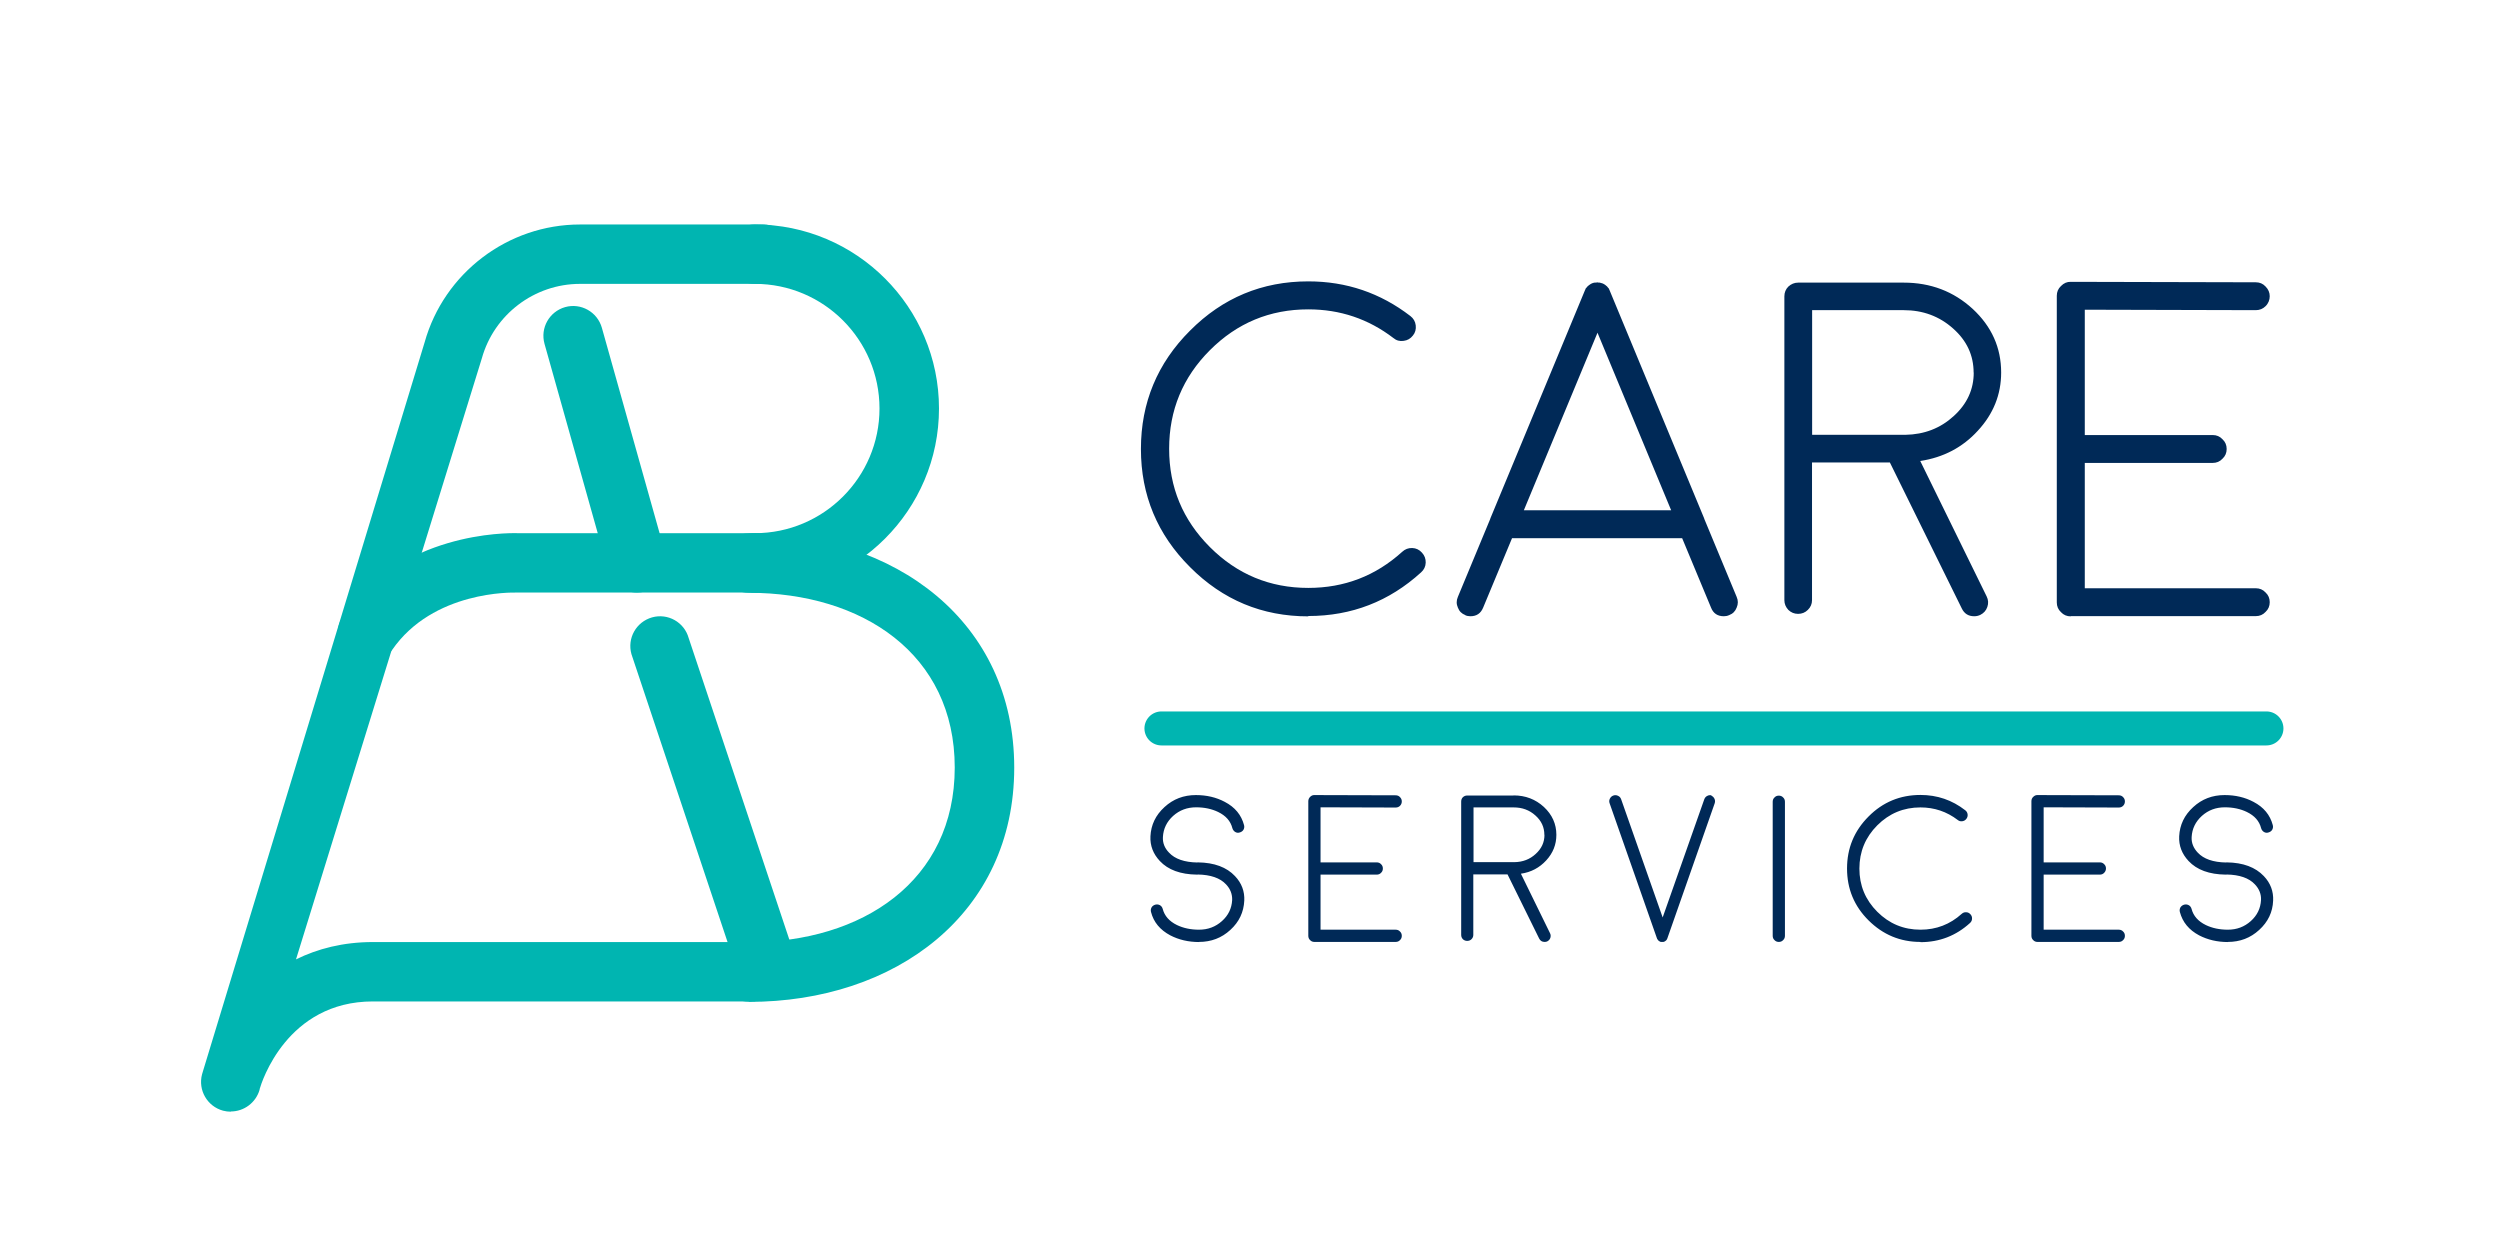
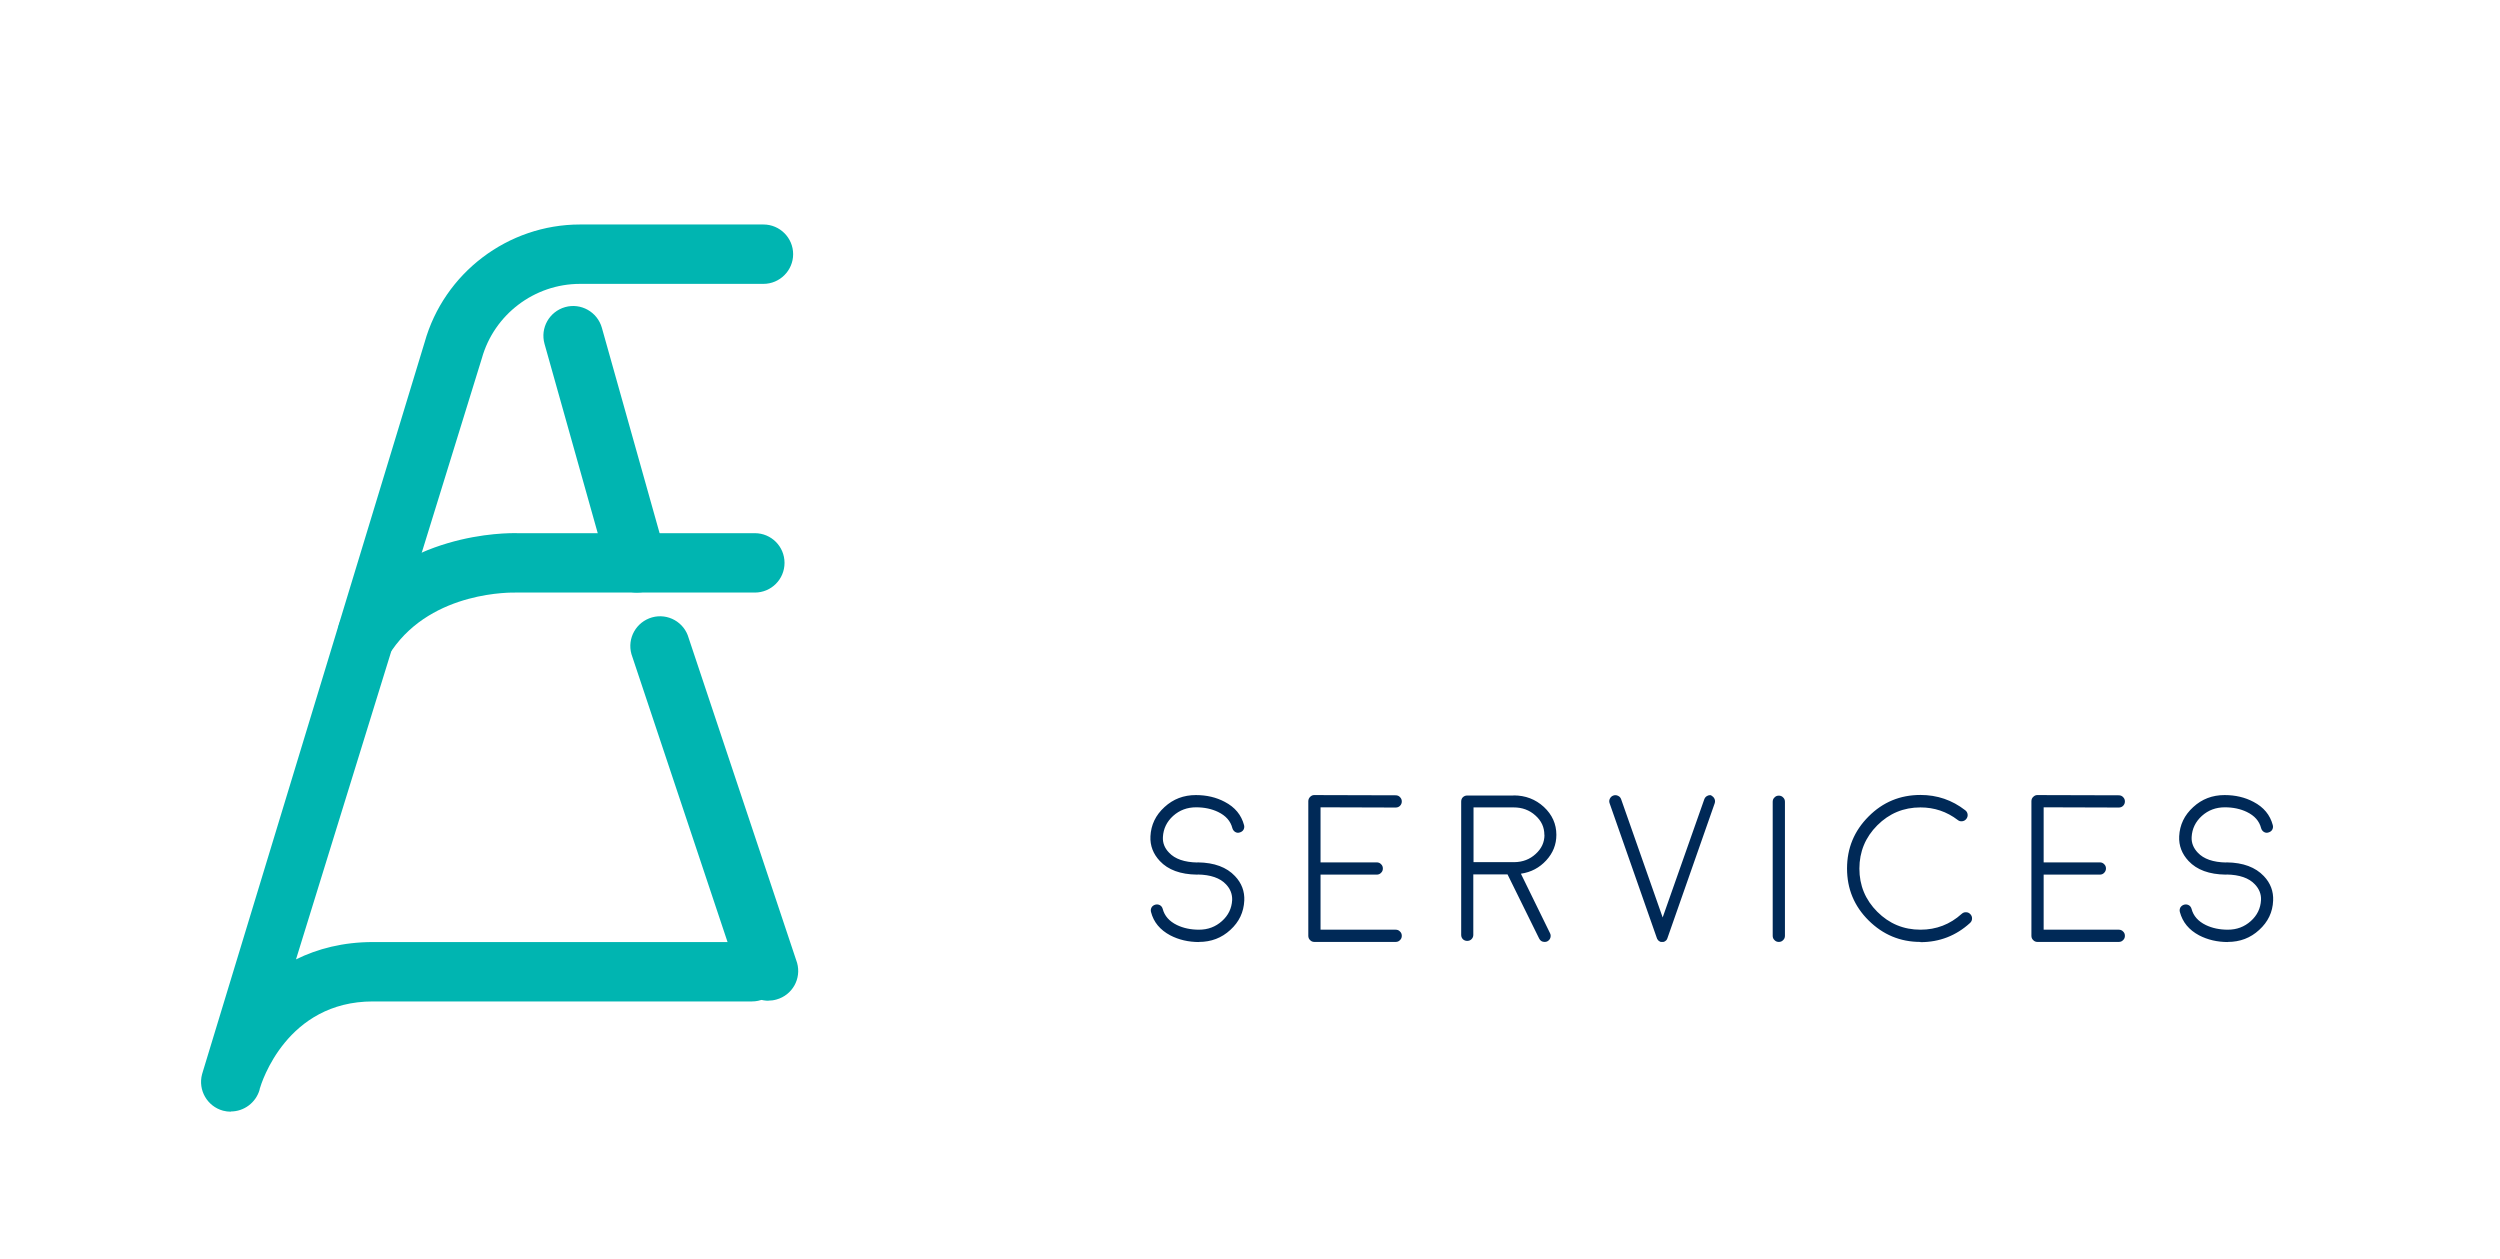
<svg xmlns="http://www.w3.org/2000/svg" id="Layer_1" viewBox="0 0 220.61 111.06">
  <defs>
    <style>      .st0 {        fill: none;        stroke: #00b5b1;        stroke-linecap: round;        stroke-linejoin: round;        stroke-width: 3px;      }      .st1 {        fill: #002957;      }      .st2 {        fill: #00b5b1;      }    </style>
  </defs>
  <g>
    <path class="st2" d="M20.37,98.1c-.23,0-.46-.03-.69-.09-1.39-.38-2.22-1.81-1.85-3.21.02-.09.05-.18.08-.27L37.47,30.21c1.71-6.12,7.35-10.4,13.71-10.4h16.19c1.45,0,2.62,1.18,2.62,2.62s-1.18,2.62-2.62,2.62h-16.19c-4.02,0-7.58,2.7-8.66,6.57l-16.4,53.04c1.9-.94,4.16-1.53,6.79-1.53h33.45c1.45,0,2.62,1.18,2.62,2.62s-1.18,2.62-2.62,2.62h-33.45c-7.6,0-9.83,7.14-10,7.74v.05c-.34,1.16-1.39,1.92-2.54,1.92" />
    <path class="st2" d="M67.82,88.31c-1.15,0-2.2-.76-2.53-1.92l-9.57-28.67c-.39-1.4.42-2.84,1.82-3.24,1.39-.39,2.84.42,3.23,1.82l9.57,28.67c.39,1.4-.42,2.84-1.82,3.23-.24.07-.47.1-.71.1" />
    <path class="st2" d="M56.21,52.29c-1.15,0-2.2-.76-2.53-1.92l-5.63-20.03c-.39-1.4.42-2.84,1.82-3.24,1.39-.39,2.84.42,3.24,1.82l5.63,20.03c.39,1.4-.42,2.85-1.82,3.24-.24.07-.48.1-.71.1" />
-     <path class="st2" d="M66.61,52.29c-1.45,0-2.62-1.18-2.62-2.62s1.18-2.62,2.62-2.62c6.06,0,11-4.93,11-11s-4.93-11-11-11c-1.45,0-2.62-1.18-2.62-2.62s1.18-2.62,2.62-2.62c8.96,0,16.25,7.29,16.25,16.24s-7.29,16.25-16.25,16.25" />
-     <path class="st2" d="M66.08,88.39c-1.45,0-2.62-1.18-2.62-2.62s1.18-2.62,2.62-2.62c10.02,0,18.17-5.4,18.17-15.42s-8.15-15.42-18.17-15.42c-1.45,0-2.62-1.17-2.62-2.62s1.18-2.62,2.62-2.62c12.91,0,23.42,7.76,23.42,20.67s-10.51,20.67-23.42,20.67" />
    <path class="st2" d="M32.42,58.51c-.51,0-1.03-.15-1.49-.46-1.19-.82-1.49-2.46-.67-3.65,5.12-7.43,14.44-7.38,15.42-7.35h20.93c1.45,0,2.62,1.17,2.62,2.62s-1.17,2.62-2.62,2.62h-20.97s-.08,0-.12,0c-.26,0-7.3-.19-10.93,5.08-.51.74-1.33,1.14-2.16,1.14" />
  </g>
-   <line class="st0" x1="102.49" y1="64.28" x2="200" y2="64.28" />
  <path class="st1" d="M196.43,77.18c.15,0,.27-.05.38-.15.1-.1.16-.23.16-.37,0-.15-.05-.28-.15-.39-.1-.1-.23-.16-.38-.16-1.14-.02-1.98-.31-2.5-.87-.38-.4-.57-.86-.54-1.38.04-.73.34-1.35.9-1.86.57-.51,1.24-.76,2.03-.76.73,0,1.38.14,1.94.41.68.33,1.1.8,1.26,1.43.04.14.12.25.24.33.13.08.26.1.41.05.14-.04.26-.12.33-.24.07-.13.09-.26.05-.41-.24-.9-.8-1.58-1.7-2.05-.75-.4-1.6-.6-2.55-.6-1.08,0-2,.35-2.77,1.06-.78.71-1.19,1.57-1.24,2.58-.04.82.24,1.55.83,2.18.73.78,1.82,1.18,3.27,1.2h0ZM196.59,83.12c1.08,0,2-.35,2.77-1.06.78-.71,1.19-1.57,1.23-2.58.04-.82-.23-1.55-.82-2.17-.74-.78-1.82-1.19-3.27-1.21-.15,0-.28.05-.38.15-.11.1-.17.23-.17.38,0,.14.05.27.15.38.1.11.23.16.38.16,1.14.02,1.98.31,2.5.87.38.4.57.87.54,1.39-.04.73-.34,1.35-.9,1.85-.57.51-1.24.76-2.03.76-.73,0-1.38-.14-1.94-.41-.68-.33-1.1-.81-1.26-1.43-.04-.14-.12-.25-.24-.32-.13-.07-.27-.09-.41-.05-.14.04-.25.12-.33.24-.07.13-.09.27-.05.41.24.9.8,1.58,1.7,2.06.75.39,1.6.59,2.55.59M179.8,83.12c-.15,0-.28-.05-.38-.16-.11-.1-.16-.23-.16-.38v-11.88c0-.15.05-.28.16-.38.11-.11.24-.17.38-.16l7.17.02c.15,0,.28.05.38.16.11.11.16.23.16.38s-.05.28-.16.39c-.1.1-.23.15-.38.15l-6.63-.02v4.86h4.96c.15,0,.28.05.38.16.11.1.16.23.16.38s-.06.28-.16.38c-.1.11-.23.16-.38.16h-4.96v4.86h6.63c.15,0,.28.05.38.16.11.1.16.23.16.38s-.05.28-.16.38c-.1.11-.23.16-.38.16h-7.17ZM169.47,83.12c-1.79,0-3.31-.64-4.58-1.9-1.27-1.26-1.9-2.79-1.9-4.58s.63-3.32,1.9-4.59c1.26-1.27,2.79-1.9,4.58-1.9,1.48,0,2.79.45,3.95,1.35.12.09.19.21.21.36.02.15-.02.28-.11.4-.09.12-.21.19-.36.21-.15.02-.28-.01-.4-.11-.97-.74-2.07-1.11-3.29-1.11-1.49,0-2.76.53-3.81,1.58-1.05,1.05-1.58,2.33-1.58,3.82s.53,2.76,1.58,3.81c1.05,1.05,2.32,1.58,3.81,1.58,1.4,0,2.61-.47,3.64-1.4.11-.1.24-.15.39-.14.15,0,.28.07.38.18.1.11.15.24.14.39,0,.15-.07.28-.18.38-1.23,1.12-2.69,1.69-4.37,1.69M157.51,82.58c0,.15-.05.28-.16.38-.1.11-.23.16-.38.16s-.28-.05-.38-.16c-.11-.1-.16-.23-.16-.38v-11.83c0-.15.05-.28.16-.38.1-.11.23-.16.38-.16s.28.05.38.16c.11.1.16.23.16.38v11.83ZM150.98,70.2c.14.05.24.14.31.28.06.13.07.27.02.41l-4.16,11.87s0,0-.02.04c0,.01,0,.02,0,.03-.01.02-.03.04-.04.06-.01.02-.01.03,0,.02-.02.02-.04.05-.06.07,0,0,0,0-.02.02-.02.01-.04.02-.05.04-.01,0-.02.01-.04.02-.02.01-.04.02-.06.04h-.02s0,0,0,0-.03.01-.05.02h-.03s-.06,0-.09,0c-.02,0-.05,0-.08,0h-.03s-.05-.01-.06-.02t0,0h0s0,0,0,0c-.02-.01-.05-.02-.07-.04-.01,0-.02-.01-.03-.02-.02-.01-.04-.02-.05-.04-.02-.02-.02-.02-.02-.02-.02-.02-.04-.05-.06-.07h0v-.02s-.03-.04-.05-.06c0,0,0-.02,0-.03-.01-.03-.02-.04-.02-.04l-4.16-11.87c-.05-.14-.05-.27.02-.41.07-.14.17-.23.31-.28.15-.05.28-.04.42.03.13.06.22.16.27.31l3.66,10.42,3.67-10.42c.05-.14.14-.25.27-.31.13-.07.27-.08.42-.03M133.57,70.19c1.04,0,1.93.34,2.67,1.02.73.68,1.1,1.5,1.1,2.46,0,.86-.3,1.61-.9,2.26-.59.64-1.33,1.04-2.23,1.17l2.57,5.25c.07.13.07.27.03.41-.05.14-.14.24-.27.31-.07.04-.15.05-.24.05-.22,0-.38-.1-.48-.3l-2.79-5.66h-3.02v5.34c0,.14-.05.27-.16.38-.1.1-.23.15-.38.15s-.27-.05-.38-.15c-.1-.11-.15-.23-.15-.38v-11.77c0-.15.05-.28.15-.38.11-.1.23-.15.38-.15h4.09ZM136.28,73.67c0-.67-.26-1.24-.79-1.71-.53-.48-1.17-.71-1.91-.71h-3.55v4.83h3.61c.73-.01,1.36-.25,1.87-.72.52-.47.78-1.03.78-1.69M115.99,83.12c-.15,0-.28-.05-.38-.16-.11-.1-.16-.23-.16-.38v-11.88c0-.15.06-.28.16-.38.11-.11.24-.17.38-.16l7.17.02c.15,0,.28.05.38.16.11.11.16.23.16.38s-.05.28-.16.39c-.1.1-.23.15-.38.15l-6.63-.02v4.86h4.96c.15,0,.28.05.38.16.11.1.16.23.16.38s-.05.28-.16.38c-.1.11-.23.16-.38.16h-4.96v4.86h6.63c.15,0,.28.05.38.16.11.1.16.23.16.38s-.05.28-.16.38c-.1.11-.23.16-.38.16h-7.17ZM105.65,77.18c.14,0,.27-.05.38-.15.1-.1.16-.23.16-.37,0-.15-.05-.28-.15-.39-.1-.1-.23-.16-.38-.16-1.14-.02-1.98-.31-2.5-.87-.39-.4-.57-.86-.54-1.38.04-.73.34-1.35.9-1.86.57-.51,1.24-.76,2.03-.76.73,0,1.38.14,1.94.41.68.33,1.1.8,1.26,1.43.04.14.12.25.24.33.13.08.26.1.41.05.14-.04.26-.12.33-.24.07-.13.09-.26.05-.41-.24-.9-.8-1.58-1.7-2.05-.75-.4-1.6-.6-2.55-.6-1.08,0-2,.35-2.77,1.06-.78.71-1.19,1.57-1.24,2.58-.04.82.24,1.55.83,2.18.73.78,1.82,1.18,3.27,1.2h0ZM105.8,83.12c1.08,0,2-.35,2.77-1.06.78-.71,1.18-1.57,1.23-2.58.04-.82-.23-1.55-.82-2.17-.73-.78-1.82-1.19-3.27-1.21-.15,0-.28.05-.38.15-.11.1-.17.23-.17.38,0,.14.05.27.15.38.1.11.23.16.38.16,1.14.02,1.98.31,2.5.87.38.4.56.87.54,1.39-.04.73-.34,1.35-.9,1.85-.57.51-1.24.76-2.03.76-.73,0-1.38-.14-1.94-.41-.68-.33-1.1-.81-1.26-1.43-.04-.14-.12-.25-.24-.32-.13-.07-.27-.09-.41-.05-.14.04-.26.12-.33.24-.07.13-.09.27-.05.41.23.9.8,1.58,1.7,2.06.75.39,1.6.59,2.55.59" />
-   <path class="st1" d="M182.73,54.39c-.34,0-.63-.12-.86-.37-.25-.23-.37-.52-.37-.86v-27.06c0-.34.12-.63.37-.86.25-.26.54-.38.86-.37l16.33.04c.34,0,.63.12.86.37.25.25.37.54.37.86s-.12.64-.37.88c-.23.23-.52.35-.86.35l-15.09-.04v11.06h11.29c.34,0,.63.12.86.37.25.23.37.52.37.86s-.12.63-.37.86c-.23.25-.52.37-.86.37h-11.29v11.06h15.09c.34,0,.63.12.86.37.25.23.37.52.37.86s-.12.63-.37.86c-.23.25-.52.37-.86.37h-16.33ZM167.99,24.94c2.37,0,4.4.77,6.09,2.32,1.67,1.55,2.51,3.42,2.51,5.61,0,1.95-.69,3.66-2.06,5.14-1.34,1.47-3.04,2.36-5.08,2.67l5.86,11.95c.15.3.17.61.06.93-.11.32-.32.55-.62.7-.17.08-.34.12-.54.12-.51,0-.87-.23-1.09-.68l-6.35-12.89h-6.87v12.15c0,.33-.12.62-.37.86-.23.23-.52.35-.86.35s-.62-.12-.86-.35c-.23-.25-.35-.53-.35-.86v-26.81c0-.34.12-.63.35-.86.25-.23.54-.35.86-.35h9.32ZM174.16,32.88c0-1.52-.6-2.82-1.81-3.89-1.21-1.08-2.66-1.62-4.36-1.62h-8.08v11h8.23c1.67-.03,3.09-.58,4.26-1.65,1.18-1.07,1.77-2.35,1.77-3.85M129.31,54.28c-.32-.12-.54-.34-.66-.66-.14-.31-.14-.63,0-.95l2.86-6.89v-.02l8.33-20.09c.03-.07.06-.14.1-.23l.08-.08c.04-.05.07-.09.08-.1.01-.01.05-.04.1-.08.07-.05.1-.07.08-.06.14-.1.28-.16.43-.18h.1c.08-.01.13-.02.14-.02s.06,0,.12.02h.1c.17.03.32.09.45.18l.08.06c.06.06.09.08.1.08.01.01.04.05.08.1.06.07.08.1.08.08.04.08.07.16.1.23l8.33,20.09v.02l2.86,6.89c.14.32.14.63,0,.95-.12.32-.34.54-.66.66-.15.07-.31.1-.47.1-.55,0-.93-.25-1.13-.76l-2.55-6.13h-15.01l-2.55,6.13c-.21.51-.58.76-1.13.76-.16,0-.32-.03-.47-.1M147.47,45.03l-6.5-15.67-6.5,15.67h13ZM115.45,54.39c-4.07,0-7.55-1.45-10.43-4.34-2.89-2.88-4.34-6.35-4.34-10.43s1.45-7.57,4.34-10.45c2.88-2.89,6.35-4.34,10.43-4.34,3.36,0,6.36,1.02,9.01,3.06.27.21.43.48.47.82s-.04.65-.25.9c-.21.27-.48.43-.82.47-.34.05-.64-.03-.9-.25-2.21-1.69-4.71-2.53-7.51-2.53-3.39,0-6.28,1.2-8.68,3.6-2.4,2.4-3.6,5.3-3.6,8.7s1.2,6.28,3.6,8.68c2.4,2.4,5.29,3.6,8.68,3.6,3.18,0,5.94-1.06,8.29-3.19.25-.23.54-.34.88-.33.34.01.63.15.86.41.23.25.34.54.33.88-.01.34-.15.63-.41.86-2.81,2.56-6.13,3.85-9.95,3.85" />
</svg>